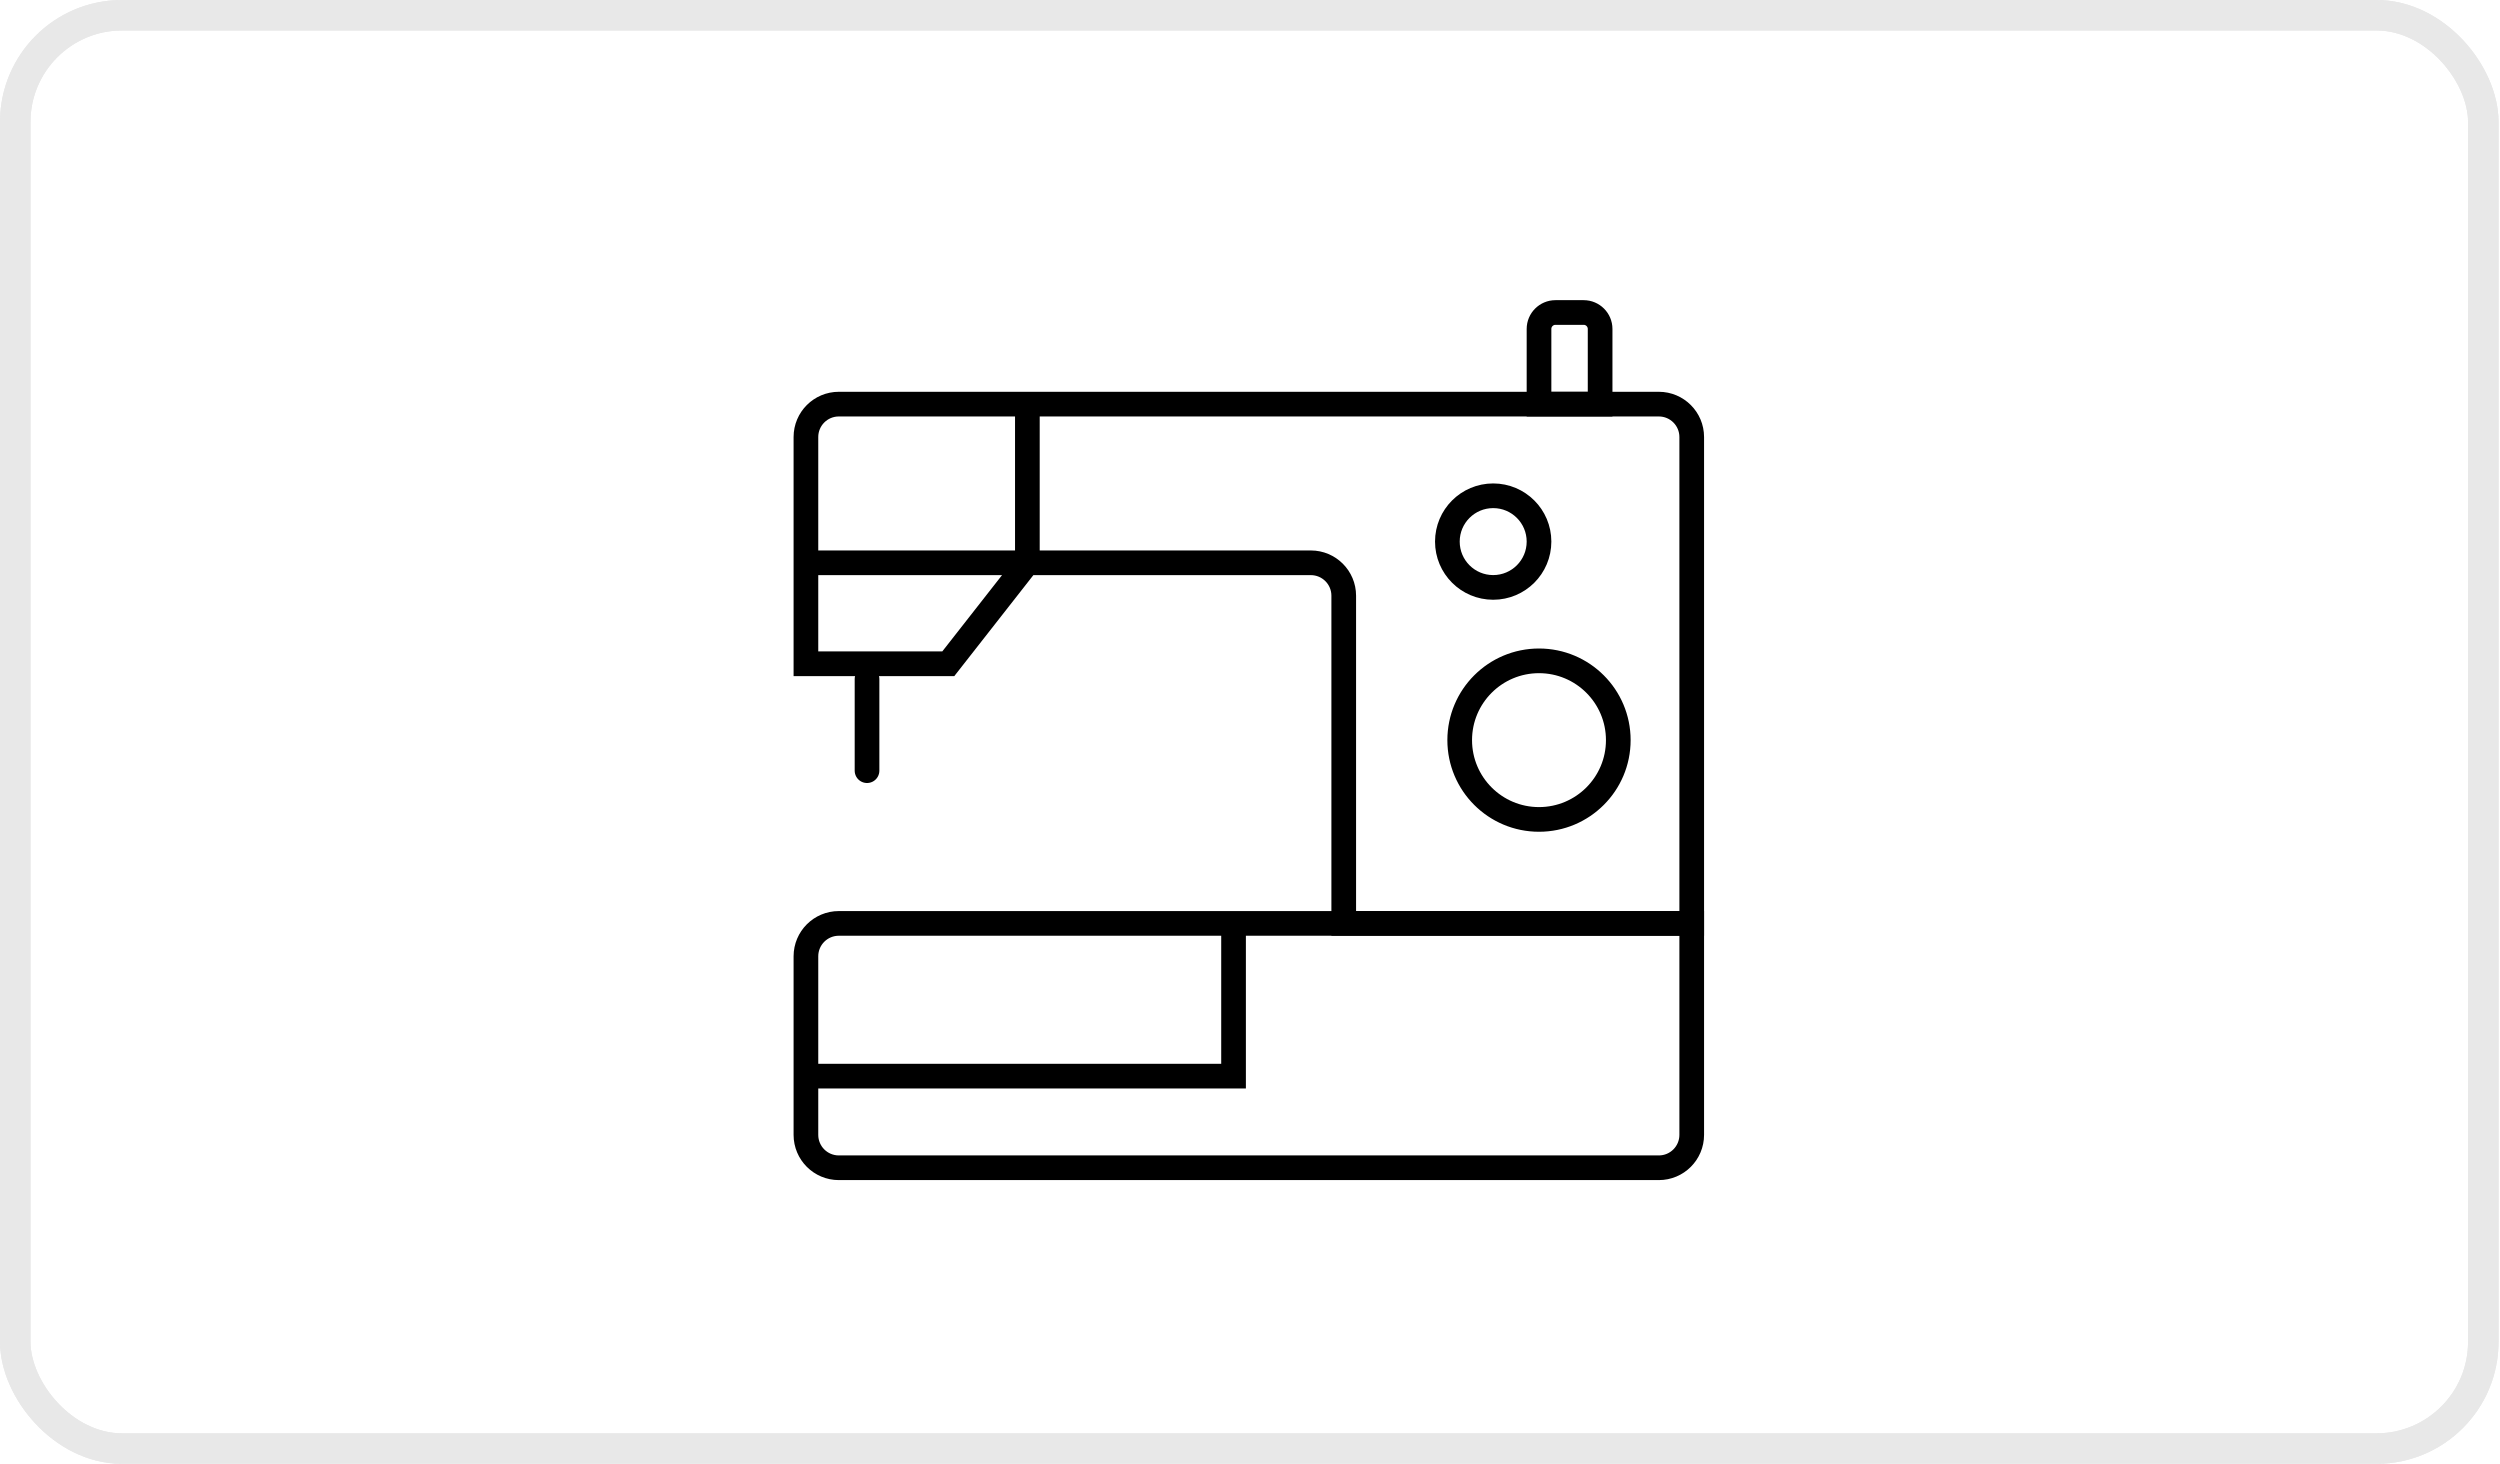
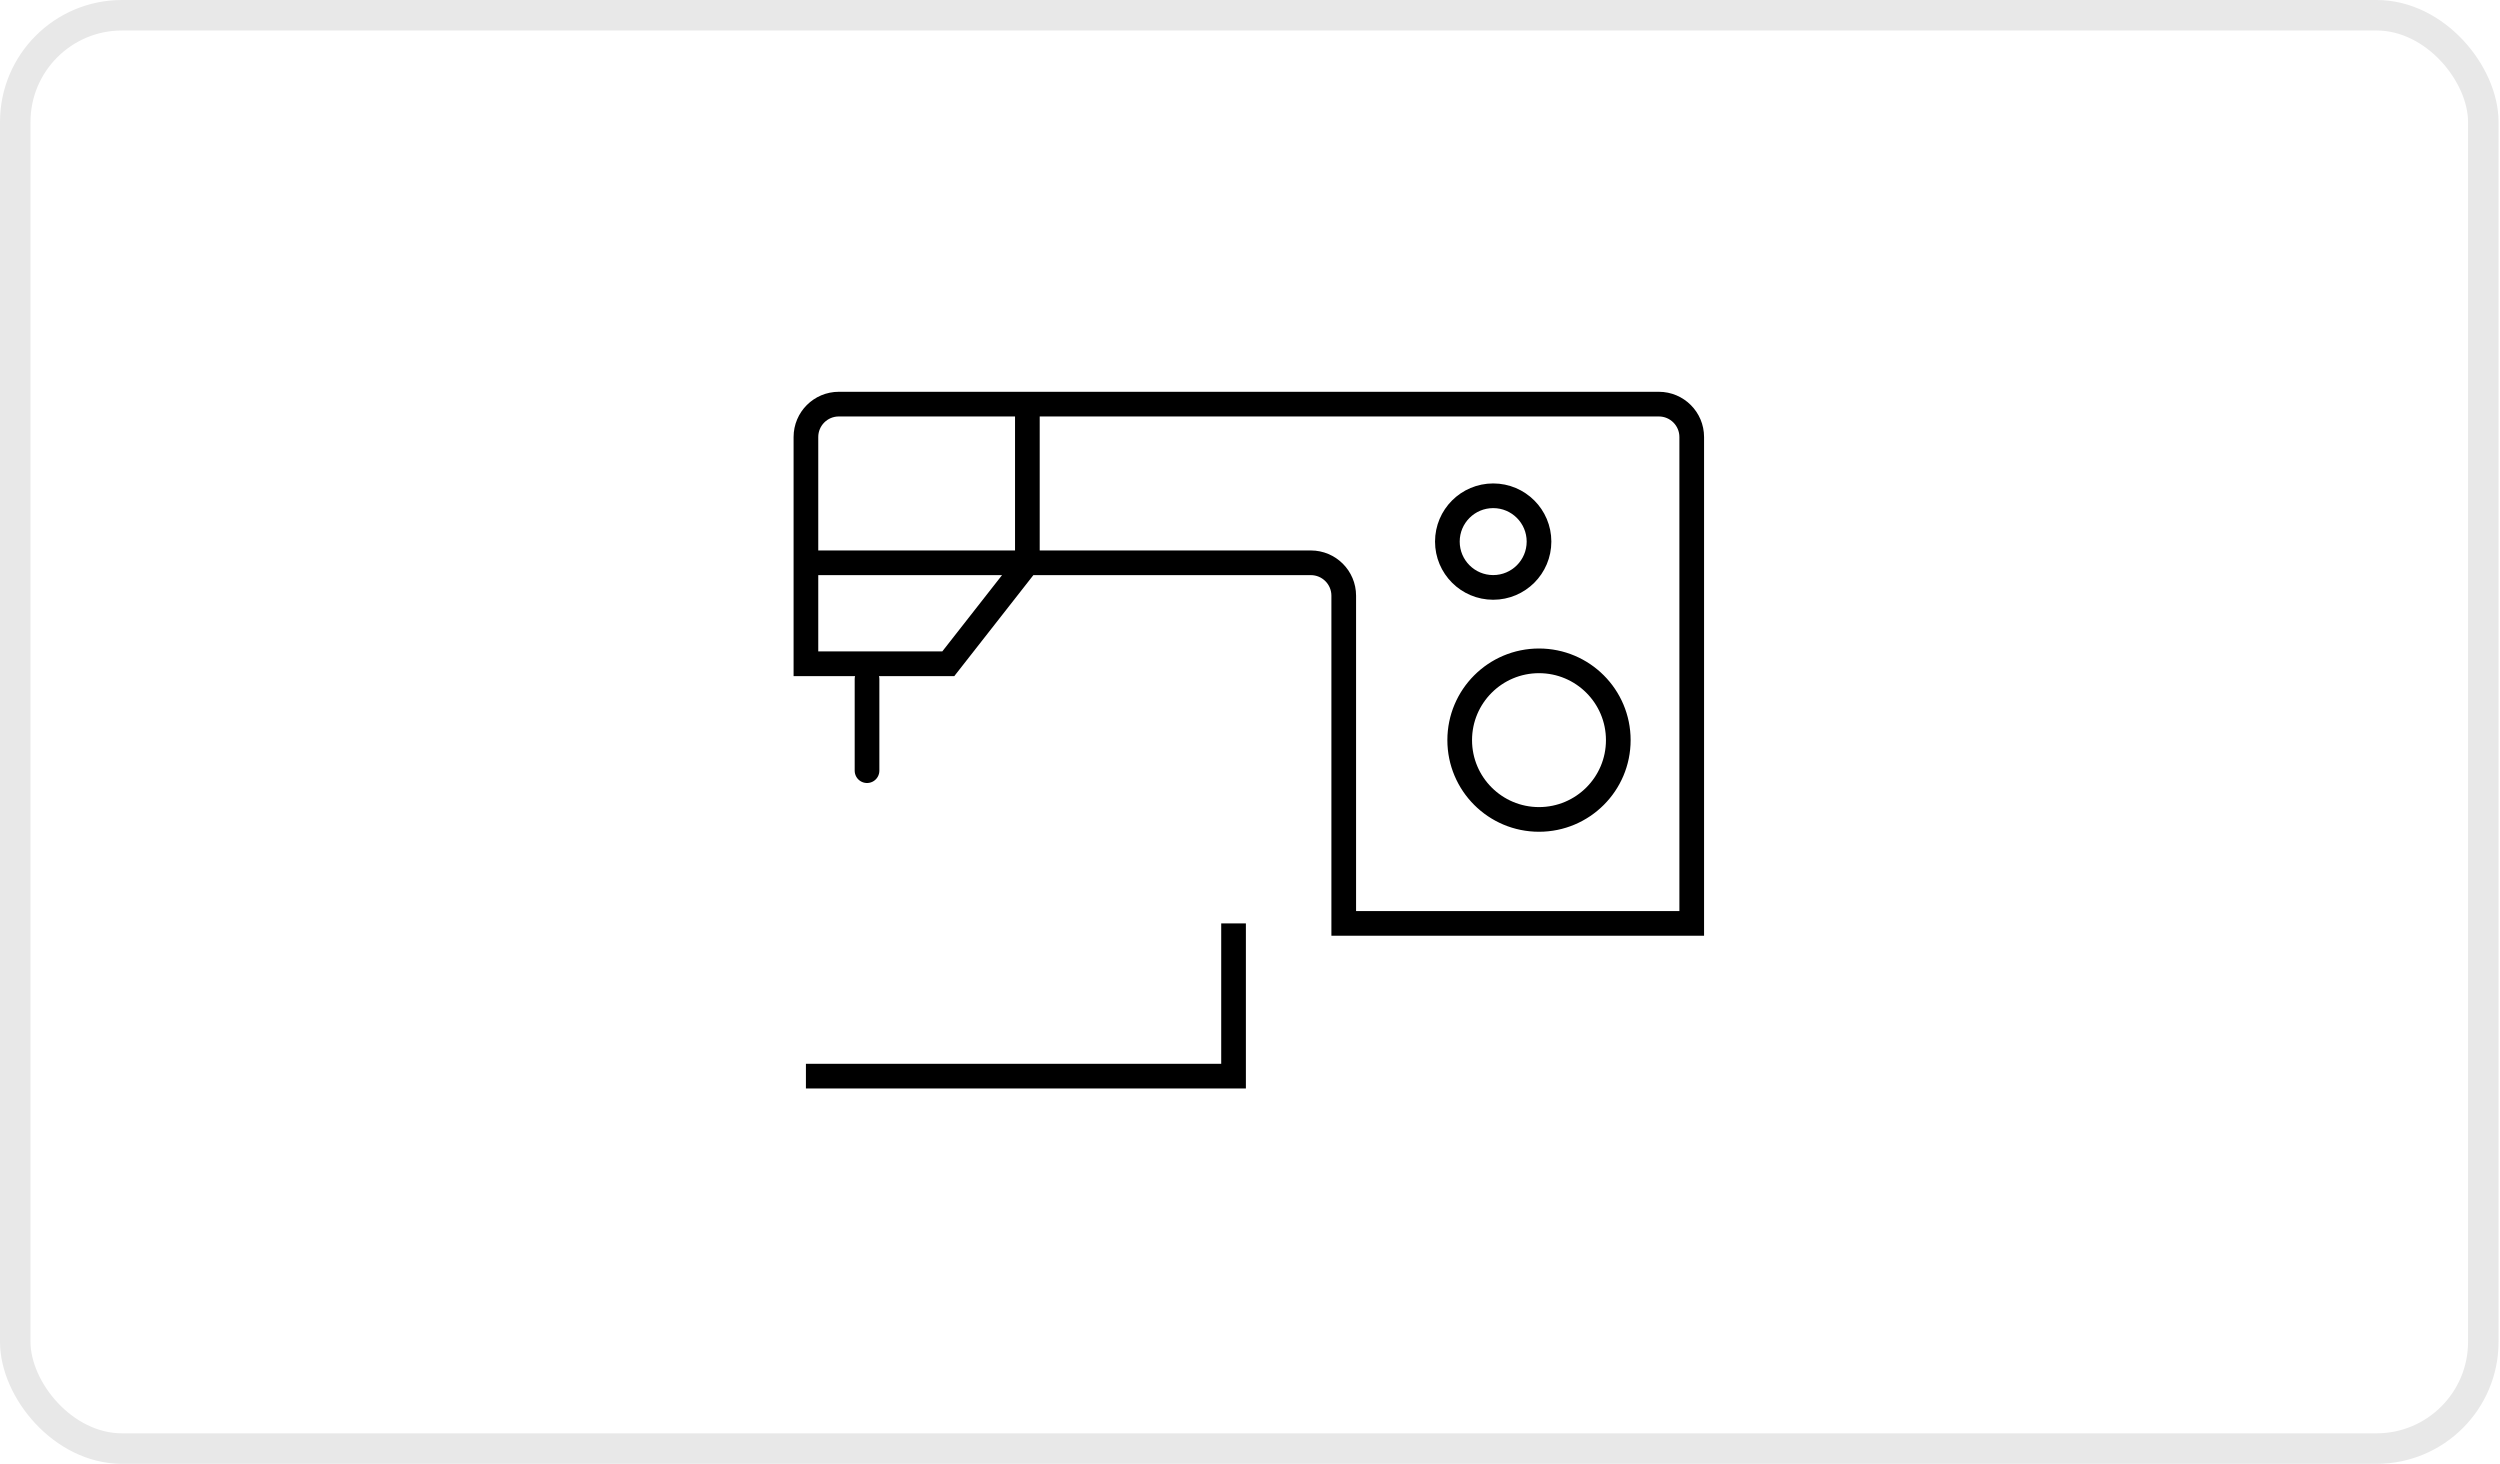
<svg xmlns="http://www.w3.org/2000/svg" width="152" height="89" viewBox="0 0 152 89" fill="none">
  <rect x="0.927" y="0.927" width="150.058" height="87.146" rx="6.49" stroke="#E8E8E8" stroke-width="1.854" />
-   <rect x="0.927" y="0.927" width="150.058" height="87.146" rx="6.49" stroke="#E8E8E8" stroke-width="1.854" />
-   <path d="M49 58.143C49 57.038 49.895 56.143 51 56.143H102.857V69C102.857 70.105 101.962 71 100.857 71H51C49.895 71 49 70.105 49 69V58.143Z" stroke="black" stroke-width="1.5" />
  <path d="M62.464 34.218L57.656 40.357H49V30.732M62.464 34.218H79.699C80.804 34.218 81.699 35.114 81.699 36.218V56.143H102.857V26.571C102.857 25.467 101.962 24.571 100.857 24.571H62.464M62.464 34.218H49V30.732M62.464 34.218V24.571M49 30.732V26.571C49 25.467 49.895 24.571 51 24.571H62.464" stroke="black" stroke-width="1.5" />
  <path d="M52.715 41.286V46.857" stroke="black" stroke-width="1.5" stroke-linecap="round" />
  <circle cx="90.786" cy="32.929" r="2.786" stroke="black" stroke-width="1.5" />
  <circle cx="93.571" cy="45" r="4.821" stroke="black" stroke-width="1.5" />
-   <path d="M93.572 20C93.572 19.448 94.02 19 94.572 19H96.287C96.839 19 97.287 19.448 97.287 20V24.571H93.572V20Z" stroke="black" stroke-width="1.5" />
  <path d="M49 65.429H75V56.143" stroke="black" stroke-width="1.5" />
</svg>